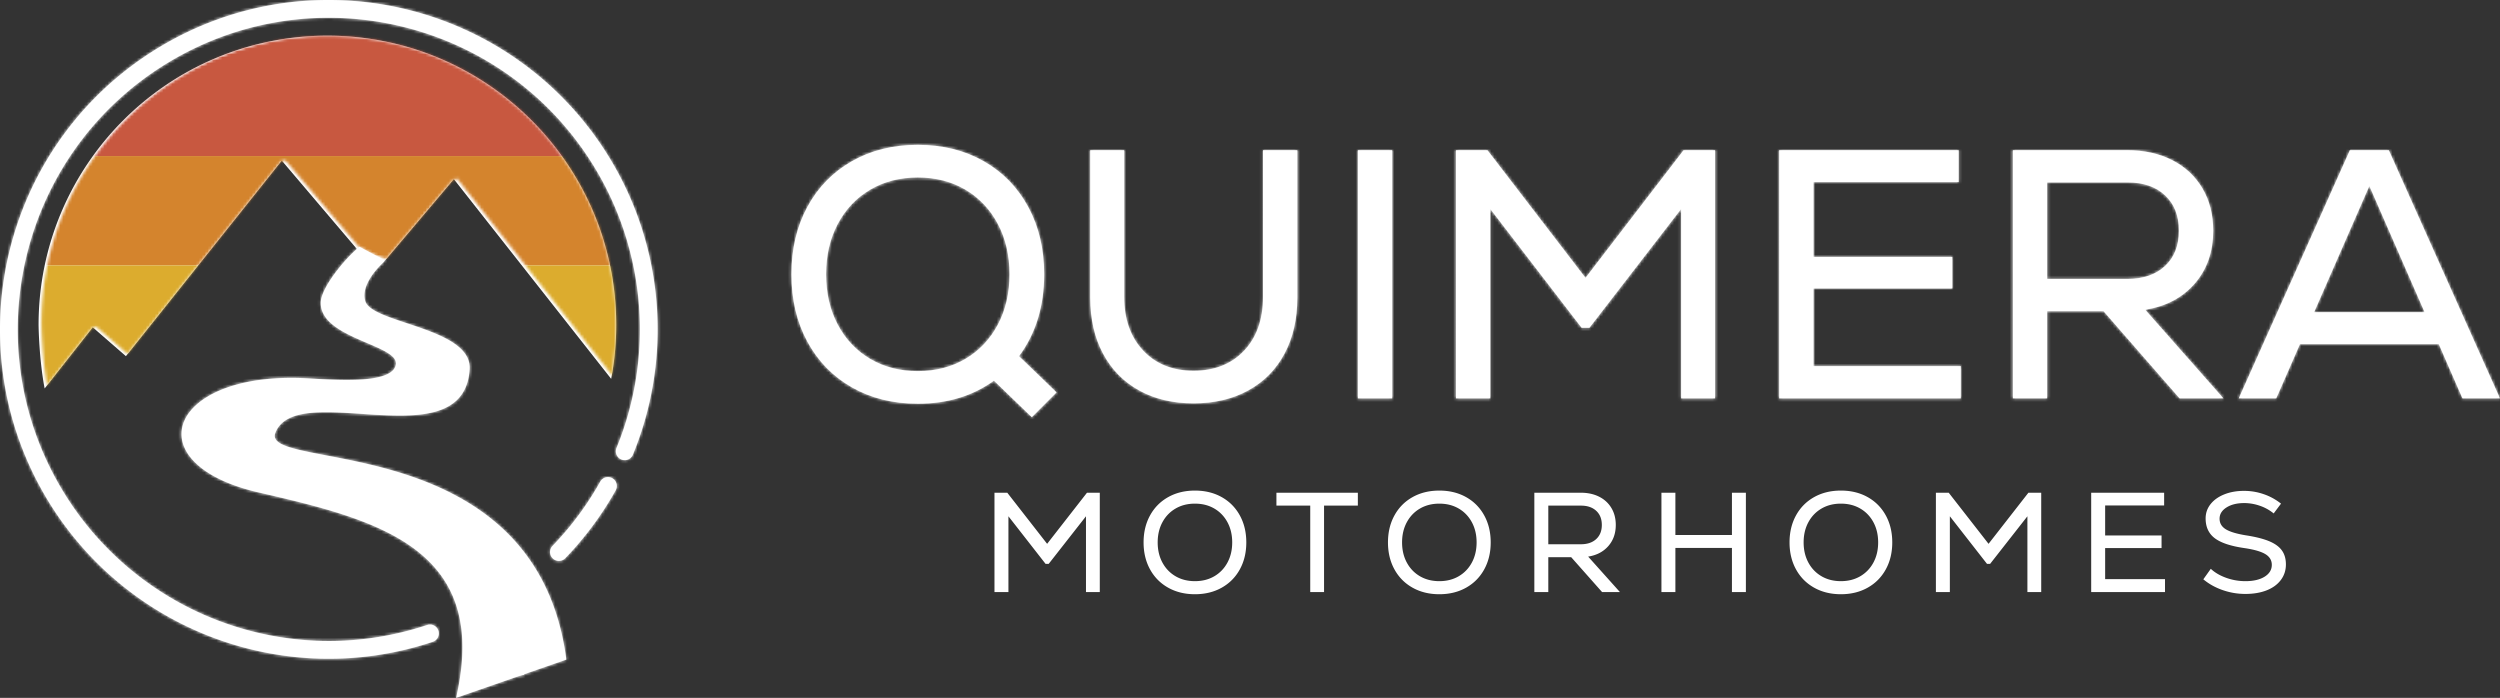
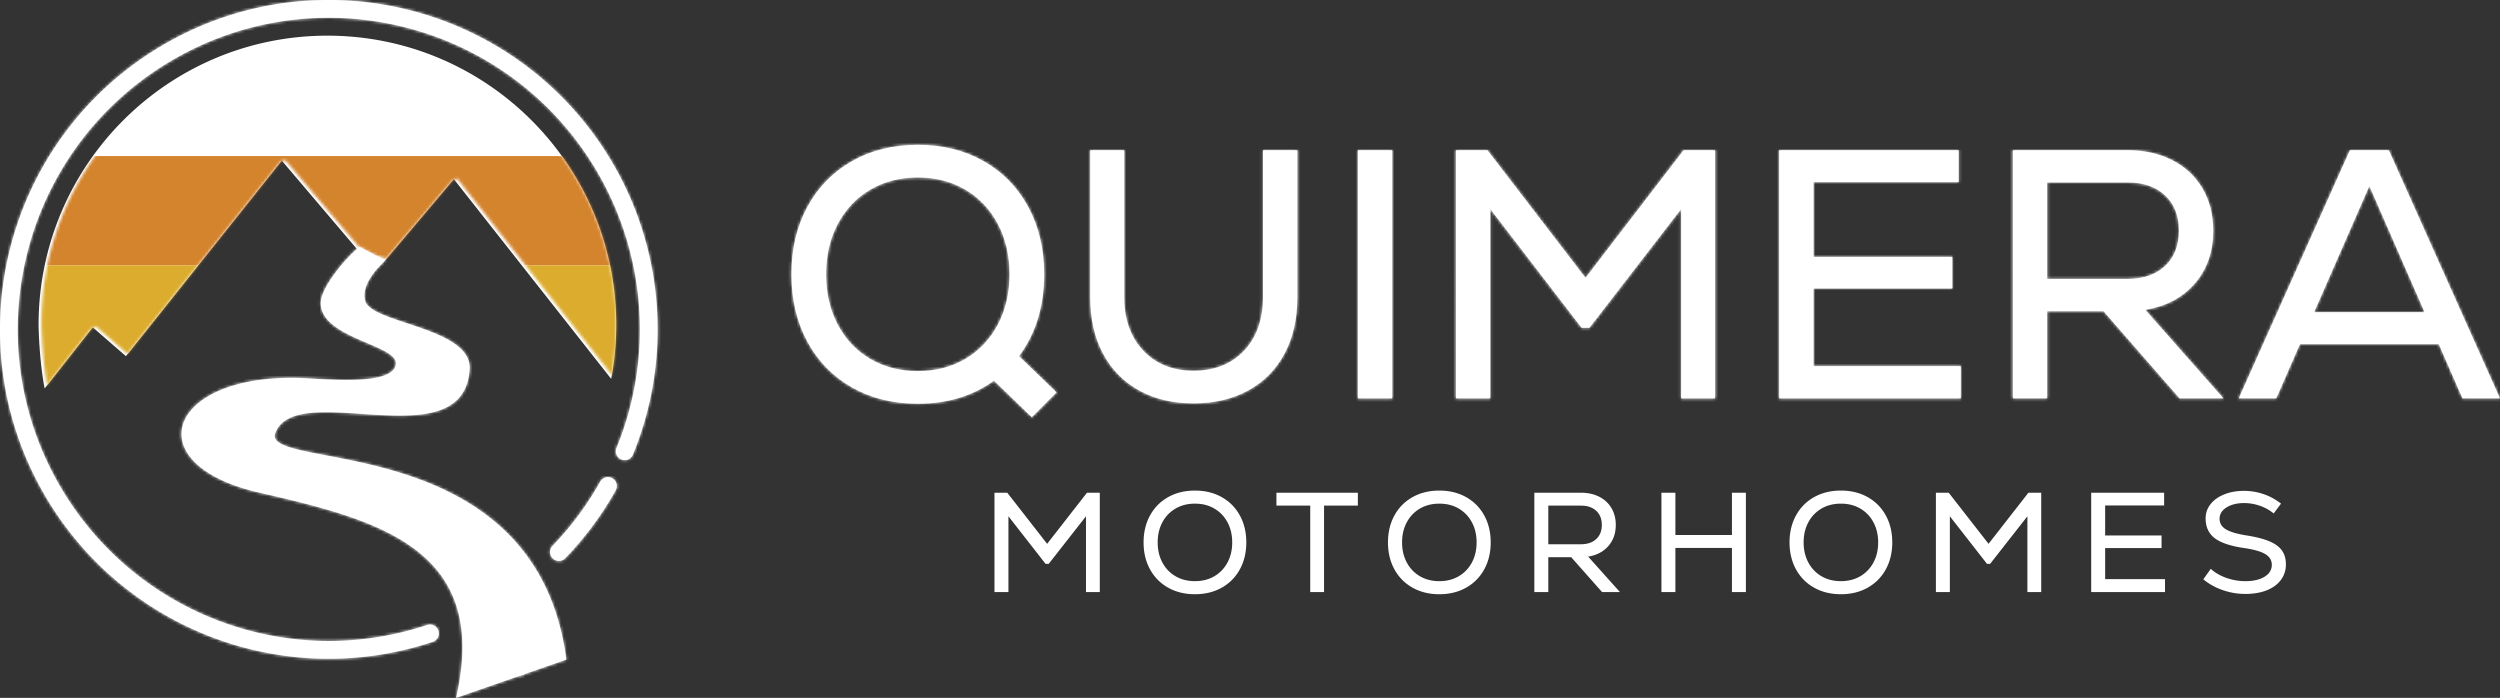
<svg xmlns="http://www.w3.org/2000/svg" width="849" height="237" fill="none">
  <rect width="100%" height="100%" fill="#333333" stroke="none" />
  <path fill="#fff" d="M311.687 137.104c-8.415 0-15.869-1.846-22.363-5.539-6.492-3.694-11.542-8.872-15.149-15.536-3.607-6.664-5.409-14.291-5.409-22.881s1.802-16.218 5.409-22.882c3.607-6.664 8.657-11.843 15.149-15.536 6.494-3.692 13.948-5.539 22.363-5.539 8.417 0 15.871 1.847 22.365 5.54 6.492 3.692 11.54 8.871 15.147 15.535 3.607 6.664 5.411 14.292 5.411 22.882 0 10.838-2.846 20.112-8.536 27.818l12.745 12.284-8.417 8.431-12.865-12.405c-7.214 5.218-15.831 7.828-25.85 7.828Zm-31.139-43.956c0 6.423 1.322 12.123 3.968 17.1 2.645 4.979 6.311 8.853 11 11.622 4.69 2.77 10.081 4.155 16.171 4.155 6.092 0 11.483-1.385 16.173-4.155 4.687-2.769 8.355-6.643 11-11.622 2.646-4.977 3.967-10.677 3.967-17.1 0-6.423-1.321-12.123-3.967-17.1-2.645-4.98-6.313-8.853-11-11.623-4.69-2.77-10.081-4.154-16.173-4.154-6.09 0-11.481 1.385-16.171 4.154-4.689 2.77-8.355 6.644-11 11.622-2.646 4.978-3.968 10.678-3.968 17.1Zm124.799 43.835c-7.053 0-13.225-1.464-18.515-4.395-5.29-2.93-9.378-7.105-12.264-12.525-2.886-5.418-4.327-11.741-4.327-18.967V50.997h11.542v49.858c0 7.547 2.143 13.608 6.431 18.185 4.29 4.576 10.001 6.864 17.133 6.864 7.134 0 12.845-2.267 17.133-6.803 4.288-4.538 6.433-10.618 6.433-18.246V50.997h11.662v50.099c0 7.226-1.443 13.549-4.328 18.967-2.885 5.42-6.994 9.595-12.324 12.525-5.329 2.931-11.522 4.395-18.576 4.395Zm55.789-85.986h11.661v84.301h-11.661V50.997Zm33.303 0h10.701l33.304 43.356 33.303-43.356h10.701v84.301h-11.543v-64.31l-31.138 40.344h-2.647l-31.018-40.343v64.309h-11.663V50.997Zm109.772 0h60.956v10.839h-49.295v25.41h47.131v10.72h-47.131v26.373h50.016v10.959h-61.677V50.997Zm79.351 0h38.715c5.851 0 10.981 1.123 15.389 3.372 4.409 2.248 7.836 5.439 10.281 9.574 2.444 4.136 3.666 8.933 3.666 14.392 0 7.146-2.084 13.126-6.252 17.944-4.167 4.817-9.778 7.787-16.833 8.912l26.571 30.107h-14.908l-25.85-29.625h-19.117v29.625h-11.662V50.997Zm38.955 43.717c5.371 0 9.618-1.466 12.745-4.397 3.126-2.93 4.688-6.925 4.688-11.982 0-5.059-1.562-9.052-4.688-11.984-3.127-2.929-7.374-4.395-12.745-4.395h-27.293v32.758h27.293Zm75.505-43.717h13.225L849 135.298h-12.744l-8.055-18.425h-47.132l-8.056 18.425H760.27l37.752-84.301Zm25.369 55.036-18.756-42.872-18.756 42.872h37.512Z" />
  <mask id="a" width="581" height="93" x="268" y="49" maskUnits="userSpaceOnUse" style="mask-type:luminance">
    <path fill="#fff" d="M311.687 137.104c-8.415 0-15.869-1.846-22.363-5.539-6.492-3.694-11.542-8.872-15.149-15.536-3.607-6.664-5.409-14.291-5.409-22.881s1.802-16.218 5.409-22.882c3.607-6.664 8.657-11.843 15.149-15.536 6.494-3.692 13.948-5.539 22.363-5.539 8.417 0 15.871 1.847 22.365 5.54 6.492 3.692 11.54 8.871 15.147 15.535 3.607 6.664 5.411 14.292 5.411 22.882 0 10.838-2.846 20.112-8.536 27.818l12.745 12.284-8.417 8.431-12.865-12.405c-7.214 5.218-15.831 7.828-25.85 7.828Zm-31.139-43.956c0 6.423 1.322 12.123 3.968 17.1 2.645 4.979 6.311 8.853 11 11.622 4.69 2.77 10.081 4.155 16.171 4.155 6.092 0 11.483-1.385 16.173-4.155 4.687-2.769 8.355-6.643 11-11.622 2.646-4.977 3.967-10.677 3.967-17.1 0-6.423-1.321-12.123-3.967-17.1-2.645-4.98-6.313-8.853-11-11.623-4.69-2.77-10.081-4.154-16.173-4.154-6.09 0-11.481 1.385-16.171 4.154-4.689 2.77-8.355 6.644-11 11.622-2.646 4.978-3.968 10.678-3.968 17.1Zm124.799 43.835c-7.053 0-13.225-1.464-18.515-4.395-5.29-2.93-9.378-7.105-12.264-12.525-2.886-5.418-4.327-11.741-4.327-18.967V50.997h11.542v49.858c0 7.547 2.143 13.608 6.431 18.185 4.29 4.576 10.001 6.864 17.133 6.864 7.134 0 12.845-2.267 17.133-6.803 4.288-4.538 6.433-10.618 6.433-18.246V50.997h11.662v50.099c0 7.226-1.443 13.549-4.328 18.967-2.885 5.42-6.994 9.595-12.324 12.525-5.329 2.931-11.522 4.395-18.576 4.395Zm55.789-85.986h11.661v84.301h-11.661V50.997Zm33.303 0h10.701l33.304 43.356 33.303-43.356h10.701v84.301h-11.543v-64.31l-31.138 40.344h-2.647l-31.018-40.343v64.309h-11.663V50.997Zm109.772 0h60.956v10.839h-49.295v25.41h47.131v10.72h-47.131v26.373h50.016v10.959h-61.677V50.997Zm79.351 0h38.715c5.851 0 10.981 1.123 15.389 3.372 4.409 2.248 7.836 5.439 10.281 9.574 2.444 4.136 3.666 8.933 3.666 14.392 0 7.146-2.084 13.126-6.252 17.944-4.167 4.817-9.778 7.787-16.833 8.912l26.571 30.107h-14.908l-25.85-29.625h-19.117v29.625h-11.662V50.997Zm38.955 43.717c5.371 0 9.618-1.466 12.745-4.397 3.126-2.93 4.688-6.925 4.688-11.982 0-5.059-1.562-9.052-4.688-11.984-3.127-2.929-7.374-4.395-12.745-4.395h-27.293v32.758h27.293Zm75.505-43.717h13.225L849 135.298h-12.744l-8.055-18.425h-47.132l-8.056 18.425H760.27l37.752-84.301Zm25.369 55.036-18.756-42.872-18.756 42.872h37.512Z" />
  </mask>
  <g mask="url(#a)">
    <path fill="#fff" stroke="#fff" stroke-linecap="square" stroke-miterlimit="3" stroke-width="2.667" d="M311.687 137.104c-8.415 0-15.869-1.846-22.363-5.539-6.492-3.694-11.542-8.872-15.149-15.536-3.607-6.664-5.409-14.291-5.409-22.881s1.802-16.218 5.409-22.882c3.607-6.664 8.657-11.843 15.149-15.536 6.494-3.692 13.948-5.539 22.363-5.539 8.417 0 15.871 1.847 22.365 5.54 6.492 3.692 11.54 8.871 15.147 15.535 3.607 6.664 5.411 14.292 5.411 22.882 0 10.838-2.846 20.112-8.536 27.818l12.745 12.284-8.417 8.431-12.865-12.405c-7.214 5.218-15.831 7.828-25.85 7.828Zm-31.139-43.956c0 6.423 1.322 12.123 3.968 17.1 2.645 4.979 6.311 8.853 11 11.622 4.69 2.77 10.081 4.155 16.171 4.155 6.092 0 11.483-1.385 16.173-4.155 4.687-2.769 8.355-6.643 11-11.622 2.646-4.977 3.967-10.677 3.967-17.1 0-6.423-1.321-12.123-3.967-17.1-2.645-4.98-6.313-8.853-11-11.623-4.69-2.77-10.081-4.154-16.173-4.154-6.09 0-11.481 1.385-16.171 4.154-4.689 2.77-8.355 6.644-11 11.622-2.646 4.978-3.968 10.678-3.968 17.1Zm124.799 43.835c-7.053 0-13.225-1.464-18.515-4.395-5.29-2.93-9.378-7.105-12.264-12.525-2.886-5.418-4.327-11.741-4.327-18.967V50.997h11.542v49.858c0 7.547 2.143 13.608 6.431 18.185 4.29 4.576 10.001 6.864 17.133 6.864 7.134 0 12.845-2.267 17.133-6.803 4.288-4.538 6.433-10.618 6.433-18.246V50.997h11.662v50.099c0 7.226-1.443 13.549-4.328 18.967-2.885 5.42-6.994 9.595-12.324 12.525-5.329 2.931-11.522 4.395-18.576 4.395Zm55.789-85.986h11.661v84.301h-11.661V50.997Zm33.303 0h10.701l33.304 43.356 33.303-43.356h10.701v84.301h-11.543v-64.31l-31.138 40.344h-2.647l-31.018-40.343v64.309h-11.663V50.997Zm109.772 0h60.956v10.839h-49.295v25.41h47.131v10.72h-47.131v26.373h50.016v10.959h-61.677V50.997Zm79.351 0h38.715c5.851 0 10.981 1.123 15.389 3.372 4.409 2.248 7.836 5.439 10.281 9.574 2.444 4.136 3.666 8.933 3.666 14.392 0 7.146-2.084 13.126-6.252 17.944-4.167 4.817-9.778 7.787-16.833 8.912l26.571 30.107h-14.908l-25.85-29.625h-19.117v29.625h-11.662V50.997Zm38.955 43.717c5.371 0 9.618-1.466 12.745-4.397 3.126-2.93 4.688-6.925 4.688-11.982 0-5.059-1.562-9.052-4.688-11.984-3.127-2.929-7.374-4.395-12.745-4.395h-27.293v32.758h27.293Zm75.505-43.717h13.225L849 135.298h-12.744l-8.055-18.425h-47.132l-8.056 18.425H760.27l37.752-84.301Zm25.369 55.036-18.756-42.872-18.756 42.872h37.512Z" />
  </g>
  <path fill="#fff" d="M337.723 167.326h4.349l13.533 17.358 13.535-17.358h4.349v33.749h-4.69v-25.746l-12.655 16.152h-1.076l-12.605-16.152v25.746h-4.74v-33.749Zm68.078 34.474c-3.42 0-6.449-.741-9.087-2.221-2.639-1.477-4.691-3.551-6.157-6.219-1.466-2.668-2.198-5.72-2.198-9.159 0-3.44.732-6.494 2.198-9.162 1.466-2.669 3.518-4.74 6.157-6.22 2.638-1.479 5.667-2.217 9.087-2.217 3.422 0 6.451.738 9.089 2.217 2.638 1.48 4.691 3.551 6.157 6.22 1.464 2.668 2.198 5.722 2.198 9.162 0 3.439-.734 6.491-2.198 9.159-1.466 2.668-3.519 4.742-6.157 6.219-2.638 1.48-5.667 2.221-9.089 2.221Zm-12.653-17.599c0 2.57.537 4.853 1.61 6.846 1.075 1.993 2.565 3.544 4.472 4.652 1.906 1.11 4.095 1.663 6.571 1.663s4.667-.553 6.573-1.663c1.904-1.108 3.396-2.659 4.469-4.652 1.076-1.993 1.615-4.276 1.615-6.846 0-2.574-.539-4.854-1.615-6.847-1.073-1.992-2.565-3.544-4.469-4.654-1.906-1.108-4.097-1.663-6.573-1.663s-4.665.555-6.571 1.663c-1.907 1.11-3.397 2.662-4.472 4.654-1.073 1.993-1.61 4.273-1.61 6.847Zm40.325-16.875h27.654v4.387h-11.48v29.362h-4.691v-29.362h-11.483v-4.387ZM488.8 201.8c-3.42 0-6.451-.741-9.089-2.221-2.639-1.477-4.691-3.551-6.157-6.219-1.466-2.668-2.198-5.72-2.198-9.159 0-3.44.732-6.494 2.198-9.162 1.466-2.669 3.518-4.74 6.157-6.22 2.638-1.479 5.669-2.217 9.089-2.217 3.42 0 6.449.738 9.087 2.217 2.638 1.48 4.69 3.551 6.157 6.22 1.466 2.668 2.198 5.722 2.198 9.162 0 3.439-.732 6.491-2.198 9.159-1.467 2.668-3.519 4.742-6.157 6.219-2.638 1.48-5.667 2.221-9.087 2.221Zm-12.655-17.599c0 2.57.537 4.853 1.612 6.846 1.073 1.993 2.566 3.544 4.47 4.652 1.906 1.11 4.097 1.663 6.573 1.663 2.474 0 4.665-.553 6.571-1.663 1.906-1.108 3.396-2.659 4.472-4.652 1.073-1.993 1.612-4.276 1.612-6.846 0-2.574-.539-4.854-1.612-6.847-1.076-1.992-2.566-3.544-4.472-4.654-1.906-1.108-4.097-1.663-6.571-1.663-2.476 0-4.667.555-6.573 1.663-1.904 1.11-3.397 2.662-4.47 4.654-1.075 1.993-1.612 4.273-1.612 6.847Zm44.917-16.875h15.733c2.38 0 4.463.448 6.256 1.349 1.791.899 3.184 2.179 4.177 3.832.994 1.656 1.49 3.577 1.49 5.762 0 2.861-.847 5.256-2.541 7.186-1.693 1.927-3.973 3.116-6.84 3.567l10.798 12.053h-6.058l-10.506-11.86h-7.769v11.86h-4.74v-33.749Zm15.832 17.502c2.182 0 3.909-.588 5.178-1.761 1.271-1.173 1.906-2.773 1.906-4.798s-.635-3.623-1.906-4.796c-1.269-1.175-2.996-1.76-5.178-1.76h-11.092v13.115h11.092Zm27.329-17.502h4.74v14.366h19.203v-14.366h4.737v33.749h-4.737v-14.993h-19.203v14.993h-4.74v-33.749Zm60.945 34.474c-3.42 0-6.449-.741-9.087-2.221-2.639-1.477-4.691-3.551-6.157-6.219-1.466-2.668-2.198-5.72-2.198-9.159 0-3.44.732-6.494 2.198-9.162 1.466-2.669 3.518-4.74 6.157-6.22 2.638-1.479 5.667-2.217 9.087-2.217 3.419 0 6.451.738 9.089 2.217 2.638 1.48 4.691 3.551 6.157 6.22 1.464 2.668 2.198 5.722 2.198 9.162 0 3.439-.734 6.491-2.198 9.159-1.466 2.668-3.519 4.742-6.157 6.219-2.638 1.48-5.67 2.221-9.089 2.221Zm-12.655-17.599c0 2.57.539 4.853 1.612 6.846 1.076 1.993 2.565 3.544 4.472 4.652 1.904 1.11 4.095 1.663 6.571 1.663s4.667-.553 6.573-1.663c1.904-1.108 3.396-2.659 4.47-4.652 1.075-1.993 1.612-4.276 1.612-6.846 0-2.574-.537-4.854-1.612-6.847-1.074-1.992-2.566-3.544-4.47-4.654-1.906-1.108-4.097-1.663-6.573-1.663s-4.667.555-6.571 1.663c-1.907 1.11-3.396 2.662-4.472 4.654-1.073 1.993-1.612 4.273-1.612 6.847Zm44.919-16.875h4.35l13.532 17.358 13.535-17.358h4.35v33.749h-4.691v-25.746l-12.655 16.152h-1.075l-12.606-16.152v25.746h-4.74v-33.749Zm52.736 0h24.773v4.338h-20.033v10.175h19.155v4.289h-19.155v10.56h20.327v4.387h-25.067v-33.749Zm52.347 34.376c-2.639 0-5.204-.434-7.696-1.303-2.493-.866-4.682-2.088-6.571-3.662l2.539-3.57c1.37 1.287 3.111 2.306 5.229 3.064a19.246 19.246 0 0 0 6.499 1.131c2.737 0 4.919-.507 6.547-1.517 1.629-1.015 2.443-2.355 2.443-4.027 0-1.542-.734-2.757-2.198-3.642-1.466-.882-3.843-1.565-7.134-2.048-4.657-.673-8.013-1.8-10.066-3.374-2.052-1.575-3.078-3.809-3.078-6.703 0-1.799.553-3.407 1.661-4.821 1.109-1.414 2.655-2.522 4.642-3.326 1.988-.803 4.234-1.205 6.743-1.205 2.313 0 4.551.376 6.719 1.133a19.602 19.602 0 0 1 5.839 3.205l-2.492 3.328a15.125 15.125 0 0 0-4.691-2.605 16.19 16.19 0 0 0-5.326-.915c-2.443 0-4.446.499-6.011 1.495-1.563.996-2.344 2.264-2.344 3.809 0 1.509.692 2.701 2.076 3.567 1.386.869 3.657 1.558 6.815 2.074 3.324.513 5.971 1.18 7.941 2 1.97.819 3.413 1.864 4.324 3.135.913 1.268 1.369 2.852 1.369 4.749 0 1.993-.571 3.753-1.71 5.279-1.14 1.526-2.745 2.701-4.814 3.521-2.068.817-4.488 1.228-7.255 1.228Zm-617.436 10.542a3.005 3.005 0 0 1 3.798 1.913 3.012 3.012 0 0 1-1.911 3.804c-24.777 8.271-50.753 7.388-73.904-1.158-23.164-8.552-43.505-24.77-56.996-47.167C.141 143.195-3.578 112.787 3.286 85.002c6.863-27.79 24.309-52.956 50.708-68.908C80.392.14 110.749-3.584 138.487 3.29c27.746 6.875 52.869 24.351 68.797 50.792a111.944 111.944 0 0 1 15.728 49.258 111.965 111.965 0 0 1-8.077 51.066 3.007 3.007 0 0 1-3.927 1.641 3.014 3.014 0 0 1-1.641-3.933 105.947 105.947 0 0 0 7.63-48.325 105.868 105.868 0 0 0-14.879-46.587c-15.07-25.019-38.832-41.55-65.069-48.052-26.242-6.503-54.962-2.976-79.942 12.118-24.976 15.094-41.48 38.896-47.972 65.176-6.492 26.285-2.972 55.053 12.097 80.072a105.482 105.482 0 0 0 53.906 44.617c21.923 8.092 46.507 8.933 69.941 1.111Z" />
  <mask id="b" width="224" height="224" x="0" y="0" maskUnits="userSpaceOnUse" style="mask-type:luminance">
    <path fill="#fff" d="M145.079 212.244a3.005 3.005 0 0 1 3.798 1.913 3.012 3.012 0 0 1-1.911 3.804c-24.777 8.271-50.753 7.388-73.904-1.158-23.164-8.552-43.505-24.77-56.996-47.167C.141 143.195-3.578 112.787 3.286 85.002c6.863-27.79 24.309-52.956 50.708-68.908C80.392.14 110.749-3.584 138.487 3.29c27.746 6.875 52.869 24.351 68.797 50.792a111.944 111.944 0 0 1 15.728 49.258 111.965 111.965 0 0 1-8.077 51.066 3.007 3.007 0 0 1-3.927 1.641 3.014 3.014 0 0 1-1.641-3.933 105.947 105.947 0 0 0 7.63-48.325 105.868 105.868 0 0 0-14.879-46.587c-15.07-25.019-38.832-41.55-65.069-48.052-26.242-6.503-54.962-2.976-79.942 12.118-24.976 15.094-41.48 38.896-47.972 65.176-6.492 26.285-2.972 55.053 12.097 80.072a105.482 105.482 0 0 0 53.906 44.617c21.923 8.092 46.507 8.933 69.941 1.111Z" />
  </mask>
  <g mask="url(#b)">
    <path fill="#fff" stroke="#fff" stroke-linecap="square" stroke-miterlimit="3" stroke-width="2.667" d="M145.079 212.244a3.005 3.005 0 0 1 3.798 1.913 3.012 3.012 0 0 1-1.911 3.804c-24.777 8.271-50.753 7.388-73.904-1.158-23.164-8.552-43.505-24.77-56.996-47.167C.141 143.195-3.578 112.787 3.286 85.002c6.863-27.79 24.309-52.956 50.708-68.908C80.392.14 110.749-3.584 138.487 3.29c27.746 6.875 52.869 24.351 68.797 50.792a111.944 111.944 0 0 1 15.728 49.258 111.965 111.965 0 0 1-8.077 51.066 3.007 3.007 0 0 1-3.927 1.641 3.014 3.014 0 0 1-1.641-3.933 105.947 105.947 0 0 0 7.63-48.325 105.868 105.868 0 0 0-14.879-46.587c-15.07-25.019-38.832-41.55-65.069-48.052-26.242-6.503-54.962-2.976-79.942 12.118-24.976 15.094-41.48 38.896-47.972 65.176-6.492 26.285-2.972 55.053 12.097 80.072a105.482 105.482 0 0 0 53.906 44.617c21.923 8.092 46.507 8.933 69.941 1.111Z" />
  </g>
  <path fill="#fff" fill-rule="evenodd" d="m42.76 120.95 52.932-66.414L121.5 84.914c-.307.233-.616.479-.93.737l-.05.04 10.263 2.756.02-.025 23.325-27.586 53.424 67.822a98.414 98.414 0 0 0 1.715-18.298c0-54.26-43.913-98.247-98.085-98.247S13.098 56.101 13.098 110.36c0 .531.18 11.753 2.062 21.563l2.193-2.787h-.008l14.15-17.984 11.265 9.798Z" clip-rule="evenodd" />
  <mask id="c" width="197" height="120" x="13" y="12" maskUnits="userSpaceOnUse" style="mask-type:luminance">
    <path fill="#fff" fill-rule="evenodd" d="M42.758 120.954 95.69 54.54l25.809 30.378c-.307.233-.616.479-.93.737l-.05.04 10.263 2.756.02-.025 23.326-27.587 53.423 67.823a98.414 98.414 0 0 0 1.715-18.298c0-54.26-43.913-98.247-98.085-98.247s-98.085 43.988-98.085 98.247c0 .531.18 11.753 2.062 21.563l2.193-2.787h-.008l14.15-17.984 11.265 9.798Z" clip-rule="evenodd" />
  </mask>
  <g mask="url(#c)">
    <mask id="e" width="197" height="121" x="14" y="11" maskUnits="userSpaceOnUse" style="mask-type:alpha">
      <mask id="d" width="197" height="121" x="14" y="11" maskUnits="userSpaceOnUse" style="mask-type:luminance">
        <path fill="#fff" fill-rule="evenodd" d="m43.732 120.571 52.933-66.416 25.81 30.379c-.306.233-.615.479-.929.737l-.05.04 10.263 2.756.02-.025 23.326-27.588 53.426 67.825a98.414 98.414 0 0 0 1.715-18.298c0-54.261-43.915-98.25-98.089-98.25s-98.089 43.988-98.089 98.25c0 .53.182 11.753 2.062 21.564l2.194-2.787h-.008l14.15-17.985 11.266 9.798Z" clip-rule="evenodd" />
      </mask>
      <g mask="url(#d)">
        <path fill="#fff" fill-rule="evenodd" stroke="#fff" stroke-linecap="square" stroke-miterlimit="3" stroke-width="2.667" d="m43.732 120.571 52.933-66.416 25.81 30.379c-.306.233-.615.479-.929.737l-.05.04 10.263 2.756.02-.025 23.326-27.588 53.426 67.825a98.414 98.414 0 0 0 1.715-18.298c0-54.261-43.915-98.25-98.089-98.25s-98.089 43.988-98.089 98.25c0 .53.182 11.753 2.062 21.564l2.194-2.787h-.008l14.15-17.985 11.266 9.798Z" clip-rule="evenodd" />
      </g>
    </mask>
    <g mask="url(#e)">
-       <path fill="#C85840" d="M-44.648 11.73h292.791v41.26H-44.648z" />
      <path fill="#D4842D" d="M-44.648 52.996h292.791V90.13H-44.648z" />
      <path fill="#DCAC2E" d="M-44.648 90.125h292.791v41.26H-44.648z" />
    </g>
  </g>
  <path fill="#fff" fill-rule="evenodd" d="M122.058 83.781c-5.314 4.388-13.141 14.178-13.143 19.08-.005 12.29 26.954 14.227 25.49 21.079-.55 2.576-3.738 3.915-8.018 4.558-5.878.886-13.815.458-19.801.117h-.006c-2.281-.131-4.277-.249-5.769-.275a85.491 85.491 0 0 0-9.893.366c-35.64 3.481-41.183 29.752-3.035 38.539 40.322 9.288 78.754 18.934 67.001 69.753l37.447-12.993c-10.31-78.992-104.065-63.591-98.814-77.019 7.056-18.041 60.267 7.834 65.602-18.677.18-.892.305-1.844.372-2.856.94-14.118-32.826-15.557-35.396-23.062-1.349-3.946 1.577-9.06 6.216-13.388l.472-.558-8.725-4.664Z" clip-rule="evenodd" />
  <mask id="f" width="132" height="154" x="61" y="83" maskUnits="userSpaceOnUse" style="mask-type:luminance">
    <path fill="#fff" fill-rule="evenodd" d="M122.058 83.781c-5.314 4.388-13.141 14.178-13.143 19.08-.005 12.29 26.954 14.227 25.49 21.079-.55 2.576-3.738 3.915-8.018 4.558-5.878.886-13.815.458-19.801.117h-.006c-2.281-.131-4.277-.249-5.769-.275a85.491 85.491 0 0 0-9.893.366c-35.64 3.481-41.183 29.752-3.035 38.539 40.322 9.288 78.754 18.934 67.001 69.753l37.447-12.993c-10.31-78.992-104.065-63.591-98.814-77.019 7.056-18.041 60.267 7.834 65.602-18.677.18-.892.305-1.844.372-2.856.94-14.118-32.826-15.557-35.396-23.062-1.349-3.946 1.577-9.06 6.216-13.388l.472-.558-8.725-4.664Z" clip-rule="evenodd" />
  </mask>
  <g mask="url(#f)">
    <path fill="#fff" fill-rule="evenodd" stroke="#fff" stroke-linecap="square" stroke-miterlimit="3" stroke-width="2.667" d="M122.058 83.781c-5.314 4.388-13.141 14.178-13.143 19.08-.005 12.29 26.954 14.227 25.49 21.079-.55 2.576-3.738 3.915-8.018 4.558-5.878.886-13.815.458-19.801.117h-.006c-2.281-.131-4.277-.249-5.769-.275a85.491 85.491 0 0 0-9.893.366c-35.64 3.481-41.183 29.752-3.035 38.539 40.322 9.288 78.754 18.934 67.001 69.753l37.447-12.993c-10.31-78.992-104.065-63.591-98.814-77.019 7.056-18.041 60.267 7.834 65.602-18.677.18-.892.305-1.844.372-2.856.94-14.118-32.826-15.557-35.396-23.062-1.349-3.946 1.577-9.06 6.216-13.388l.472-.558-8.725-4.664Z" clip-rule="evenodd" />
  </g>
  <path fill="#fff" d="M203.834 163.561a3.014 3.014 0 0 1 4.105-1.16 3.026 3.026 0 0 1 1.156 4.112 111.909 111.909 0 0 1-7.821 12.079 111.706 111.706 0 0 1-9.301 10.978 3.008 3.008 0 0 1-4.258.083 3.02 3.02 0 0 1-.083-4.265 105.652 105.652 0 0 0 16.202-21.827Z" />
  <mask id="g" width="24" height="29" x="186" y="162" maskUnits="userSpaceOnUse" style="mask-type:luminance">
    <path fill="#fff" d="M203.834 163.561a3.014 3.014 0 0 1 4.105-1.16 3.026 3.026 0 0 1 1.156 4.112 111.909 111.909 0 0 1-7.821 12.079 111.706 111.706 0 0 1-9.301 10.978 3.008 3.008 0 0 1-4.258.083 3.02 3.02 0 0 1-.083-4.265 105.652 105.652 0 0 0 16.202-21.827Z" />
  </mask>
  <g mask="url(#g)">
    <path fill="#fff" stroke="#fff" stroke-linecap="square" stroke-miterlimit="3" stroke-width="2.667" d="M203.834 163.561a3.014 3.014 0 0 1 4.105-1.16 3.026 3.026 0 0 1 1.156 4.112 111.909 111.909 0 0 1-7.821 12.079 111.706 111.706 0 0 1-9.301 10.978 3.008 3.008 0 0 1-4.258.083 3.02 3.02 0 0 1-.083-4.265 105.652 105.652 0 0 0 16.202-21.827Z" />
  </g>
  <path fill="#fff" d="M120.846 91.71c-.689.72-1.439 1.467-2.087 2.218l1.121 1.012a138.71 138.71 0 0 1 2.055-2.184l-1.089-1.045Zm-5.866 9.192c-.026 1.262.327 2.189.967 3.261l1.29-.784c-.487-.817-.768-1.482-.746-2.444l-1.511-.033Zm6.706 8.604a36.107 36.107 0 0 0 2.717 1.469l.657-1.361a33.08 33.08 0 0 1-2.594-1.404l-.78 1.296Zm9.741 4.409 2.825 1.069.536-1.415c-.941-.358-1.884-.712-2.826-1.068l-.535 1.414Zm9.699 3.982c.871.443 1.733.917 2.548 1.454l.831-1.263a28.72 28.72 0 0 0-2.696-1.541l-.683 1.35Zm7.096 6.661c.243.732.473 1.842.37 2.604l.003-.022 1.476.321.036-.241.016-.19.006-.191a9.16 9.16 0 0 0-.47-2.746l-1.437.465Zm-5.004 6.071c-.951.252-1.921.449-2.891.624l.261 1.49a38.115 38.115 0 0 0 3.01-.651l-.38-1.463Zm-10.314 1.538c-.999.085-1.997.16-2.998.228l.102 1.509c1.009-.069 2.015-.144 3.021-.23l-.125-1.507Zm-10.518.637c-1 .026-2.013.087-3.015.13l.063 1.51c1.003-.041 2.018-.104 3.019-.129l-.067-1.511Zm-10.558.44-3.02.139.072 1.511a506.29 506.29 0 0 1 3.014-.139l-.066-1.511Zm-10.575.588c-1.008.073-2.016.155-3.022.244l.136 1.505c.998-.091 1.998-.169 2.998-.241l-.112-1.508Zm-10.566 1.137a71.067 71.067 0 0 0-3.006.532l.3 1.482a66.556 66.556 0 0 1 2.941-.519l-.235-1.495Zm-10.391 2.762c-.964.444-1.908.973-2.745 1.63l.947 1.179c.732-.578 1.598-1.052 2.443-1.441l-.645-1.368Zm-5.1 9.166.068.208.094.263.101.264.111.266.12.271.129.271.118.237.128.234.135.23.14.228.149.225.142.201 1.223-.886-.117-.167-.125-.19-.119-.191-.112-.192-.106-.194-.213-.437-.201-.469-.09-.23-.08-.224-.066-.208-1.43.49Zm7.557 7.781c.898.482 1.838.934 2.77 1.341l.602-1.388c-.9-.397-1.8-.825-2.666-1.289l-.706 1.336Zm9.89 4.04c.958.322 1.92.634 2.885.94l.45-1.444c-.952-.31-1.906-.61-2.858-.931l-.478 1.435Zm10.119 3.14 2.894.861.43-1.449-2.896-.861-.428 1.449Zm10.109 3.047c.96.297 1.917.6 2.873.909l.462-1.44c-.96-.31-1.921-.613-2.885-.914l-.45 1.445Zm9.999 3.325c.944.336 1.884.685 2.823 1.038l.533-1.414c-.947-.357-1.894-.709-2.846-1.048l-.51 1.424Zm9.779 3.867c.917.399 1.828.816 2.735 1.238l.639-1.371c-.917-.427-1.838-.846-2.768-1.251l-.606 1.384Zm9.412 4.643c.873.486 1.737.985 2.593 1.499l.781-1.294c-.87-.523-1.75-1.03-2.637-1.524l-.737 1.319Zm8.825 5.631a70.65 70.65 0 0 1 2.375 1.817l.951-1.175a73.317 73.317 0 0 0-2.424-1.856l-.902 1.214Zm7.945 6.791a62.692 62.692 0 0 1 2.058 2.162l1.123-1.011a80.347 80.347 0 0 0-1.494-1.593l-.615-.624-1.072 1.066Zm6.705 7.994.456.663.347.519.342.523.495.782 1.286-.791-.513-.811-.351-.538-.356-.532-.466-.678-1.24.863Zm5.159 9.056.25.557.266.607.259.613.395.975 1.406-.552-.408-1.005-.265-.629-.272-.622-.25-.557-1.381.613Zm3.498 9.843.298 1.163.169.707.234 1.039 1.478-.315-.242-1.07-.174-.723-.301-1.178-1.462.377Zm1.917 10.289.065.583.081.794.074.802.067.81 1.504-.117-.067-.825-.075-.817-.083-.809-.065-.582-1.501.161Z" />
  <mask id="h" width="103" height="139" x="75" y="91" maskUnits="userSpaceOnUse" style="mask-type:luminance">
    <path fill="#fff" d="M120.846 91.71c-.689.72-1.439 1.467-2.087 2.218l1.121 1.012a138.71 138.71 0 0 1 2.055-2.184l-1.089-1.045Zm-5.866 9.192c-.026 1.262.327 2.189.967 3.261l1.29-.784c-.487-.817-.768-1.482-.746-2.444l-1.511-.033Zm6.706 8.604a36.107 36.107 0 0 0 2.717 1.469l.657-1.361a33.08 33.08 0 0 1-2.594-1.404l-.78 1.296Zm9.741 4.409 2.825 1.069.536-1.415c-.941-.358-1.884-.712-2.826-1.068l-.535 1.414Zm9.699 3.982c.871.443 1.733.917 2.548 1.454l.831-1.263a28.72 28.72 0 0 0-2.696-1.541l-.683 1.35Zm7.096 6.661c.243.732.473 1.842.37 2.604l.003-.022 1.476.321.036-.241.016-.19.006-.191a9.16 9.16 0 0 0-.47-2.746l-1.437.465Zm-5.004 6.071c-.951.252-1.921.449-2.891.624l.261 1.49a38.115 38.115 0 0 0 3.01-.651l-.38-1.463Zm-10.314 1.538c-.999.085-1.997.16-2.998.228l.102 1.509c1.009-.069 2.015-.144 3.021-.23l-.125-1.507Zm-10.518.637c-1 .026-2.013.087-3.015.13l.063 1.51c1.003-.041 2.018-.104 3.019-.129l-.067-1.511Zm-10.558.44-3.02.139.072 1.511a506.29 506.29 0 0 1 3.014-.139l-.066-1.511Zm-10.575.588c-1.008.073-2.016.155-3.022.244l.136 1.505c.998-.091 1.998-.169 2.998-.241l-.112-1.508Zm-10.566 1.137a71.067 71.067 0 0 0-3.006.532l.3 1.482a66.556 66.556 0 0 1 2.941-.519l-.235-1.495Zm-10.391 2.762c-.964.444-1.908.973-2.745 1.63l.947 1.179c.732-.578 1.598-1.052 2.443-1.441l-.645-1.368Zm-5.1 9.166.068.208.094.263.101.264.111.266.12.271.129.271.118.237.128.234.135.23.14.228.149.225.142.201 1.223-.886-.117-.167-.125-.19-.119-.191-.112-.192-.106-.194-.213-.437-.201-.469-.09-.23-.08-.224-.066-.208-1.43.49Zm7.557 7.781c.898.482 1.838.934 2.77 1.341l.602-1.388c-.9-.397-1.8-.825-2.666-1.289l-.706 1.336Zm9.89 4.04c.958.322 1.92.634 2.885.94l.45-1.444c-.952-.31-1.906-.61-2.858-.931l-.478 1.435Zm10.119 3.14 2.894.861.43-1.449-2.896-.861-.428 1.449Zm10.109 3.047c.96.297 1.917.6 2.873.909l.462-1.44c-.96-.31-1.921-.613-2.885-.914l-.45 1.445Zm9.999 3.325c.944.336 1.884.685 2.823 1.038l.533-1.414c-.947-.357-1.894-.709-2.846-1.048l-.51 1.424Zm9.779 3.867c.917.399 1.828.816 2.735 1.238l.639-1.371c-.917-.427-1.838-.846-2.768-1.251l-.606 1.384Zm9.412 4.643c.873.486 1.737.985 2.593 1.499l.781-1.294c-.87-.523-1.75-1.03-2.637-1.524l-.737 1.319Zm8.825 5.631a70.65 70.65 0 0 1 2.375 1.817l.951-1.175a73.317 73.317 0 0 0-2.424-1.856l-.902 1.214Zm7.945 6.791a62.692 62.692 0 0 1 2.058 2.162l1.123-1.011a80.347 80.347 0 0 0-1.494-1.593l-.615-.624-1.072 1.066Zm6.705 7.994.456.663.347.519.342.523.495.782 1.286-.791-.513-.811-.351-.538-.356-.532-.466-.678-1.24.863Zm5.159 9.056.25.557.266.607.259.613.395.975 1.406-.552-.408-1.005-.265-.629-.272-.622-.25-.557-1.381.613Zm3.498 9.843.298 1.163.169.707.234 1.039 1.478-.315-.242-1.07-.174-.723-.301-1.178-1.462.377Zm1.917 10.289.065.583.081.794.074.802.067.81 1.504-.117-.067-.825-.075-.817-.083-.809-.065-.582-1.501.161Z" />
  </mask>
  <g mask="url(#h)">
    <path stroke="#fff" stroke-linecap="square" stroke-miterlimit="3" stroke-width="2.667" d="M120.846 91.71c-.689.72-1.439 1.467-2.087 2.218l1.121 1.012a138.71 138.71 0 0 1 2.055-2.184l-1.089-1.045Zm-5.866 9.192c-.026 1.262.327 2.189.967 3.261l1.29-.784c-.487-.817-.768-1.482-.746-2.444l-1.511-.033Zm6.706 8.604a36.107 36.107 0 0 0 2.717 1.469l.657-1.361a33.08 33.08 0 0 1-2.594-1.404l-.78 1.296Zm9.741 4.409 2.825 1.069.536-1.415c-.941-.358-1.884-.712-2.826-1.068l-.535 1.414Zm9.699 3.982c.871.443 1.733.917 2.548 1.454l.831-1.263a28.72 28.72 0 0 0-2.696-1.541l-.683 1.35Zm7.096 6.661c.243.732.473 1.842.37 2.604l.003-.022 1.476.321.036-.241.016-.19.006-.191a9.16 9.16 0 0 0-.47-2.746l-1.437.465Zm-5.004 6.071c-.951.252-1.921.449-2.891.624l.261 1.49a38.115 38.115 0 0 0 3.01-.651l-.38-1.463Zm-10.314 1.538c-.999.085-1.997.16-2.998.228l.102 1.509c1.009-.069 2.015-.144 3.021-.23l-.125-1.507Zm-10.518.637c-1 .026-2.013.087-3.015.13l.063 1.51c1.003-.041 2.018-.104 3.019-.129l-.067-1.511Zm-10.558.44-3.02.139.072 1.511a506.29 506.29 0 0 1 3.014-.139l-.066-1.511Zm-10.575.588c-1.008.073-2.016.155-3.022.244l.136 1.505c.998-.091 1.998-.169 2.998-.241l-.112-1.508Zm-10.566 1.137a71.067 71.067 0 0 0-3.006.532l.3 1.482a66.556 66.556 0 0 1 2.941-.519l-.235-1.495Zm-10.391 2.762c-.964.444-1.908.973-2.745 1.63l.947 1.179c.732-.578 1.598-1.052 2.443-1.441l-.645-1.368Zm-5.1 9.166.068.208.094.263.101.264.111.266.12.271.129.271.118.237.128.234.135.23.14.228.149.225.142.201 1.223-.886-.117-.167-.125-.19-.119-.191-.112-.192-.106-.194-.213-.437-.201-.469-.09-.23-.08-.224-.066-.208-1.43.49Zm7.557 7.781c.898.482 1.838.934 2.77 1.341l.602-1.388c-.9-.397-1.8-.825-2.666-1.289l-.706 1.336Zm9.89 4.04c.958.322 1.92.634 2.885.94l.45-1.444c-.952-.31-1.906-.61-2.858-.931l-.478 1.435Zm10.119 3.14 2.894.861.43-1.449-2.896-.861-.428 1.449Zm10.109 3.047c.96.297 1.917.6 2.873.909l.462-1.44c-.96-.31-1.921-.613-2.885-.914l-.45 1.445Zm9.999 3.325c.944.336 1.884.685 2.823 1.038l.533-1.414c-.947-.357-1.894-.709-2.846-1.048l-.51 1.424Zm9.779 3.867c.917.399 1.828.816 2.735 1.238l.639-1.371c-.917-.427-1.838-.846-2.768-1.251l-.606 1.384Zm9.412 4.643c.873.486 1.737.985 2.593 1.499l.781-1.294c-.87-.523-1.75-1.03-2.637-1.524l-.737 1.319Zm8.825 5.631a70.65 70.65 0 0 1 2.375 1.817l.951-1.175a73.317 73.317 0 0 0-2.424-1.856l-.902 1.214Zm7.945 6.791a62.692 62.692 0 0 1 2.058 2.162l1.123-1.011a80.347 80.347 0 0 0-1.494-1.593l-.615-.624-1.072 1.066Zm6.705 7.994.456.663.347.519.342.523.495.782 1.286-.791-.513-.811-.351-.538-.356-.532-.466-.678-1.24.863Zm5.159 9.056.25.557.266.607.259.613.395.975 1.406-.552-.408-1.005-.265-.629-.272-.622-.25-.557-1.381.613Zm3.498 9.843.298 1.163.169.707.234 1.039 1.478-.315-.242-1.07-.174-.723-.301-1.178-1.462.377Zm1.917 10.289.065.583.081.794.074.802.067.81 1.504-.117-.067-.825-.075-.817-.083-.809-.065-.582-1.501.161Z" />
  </g>
</svg>